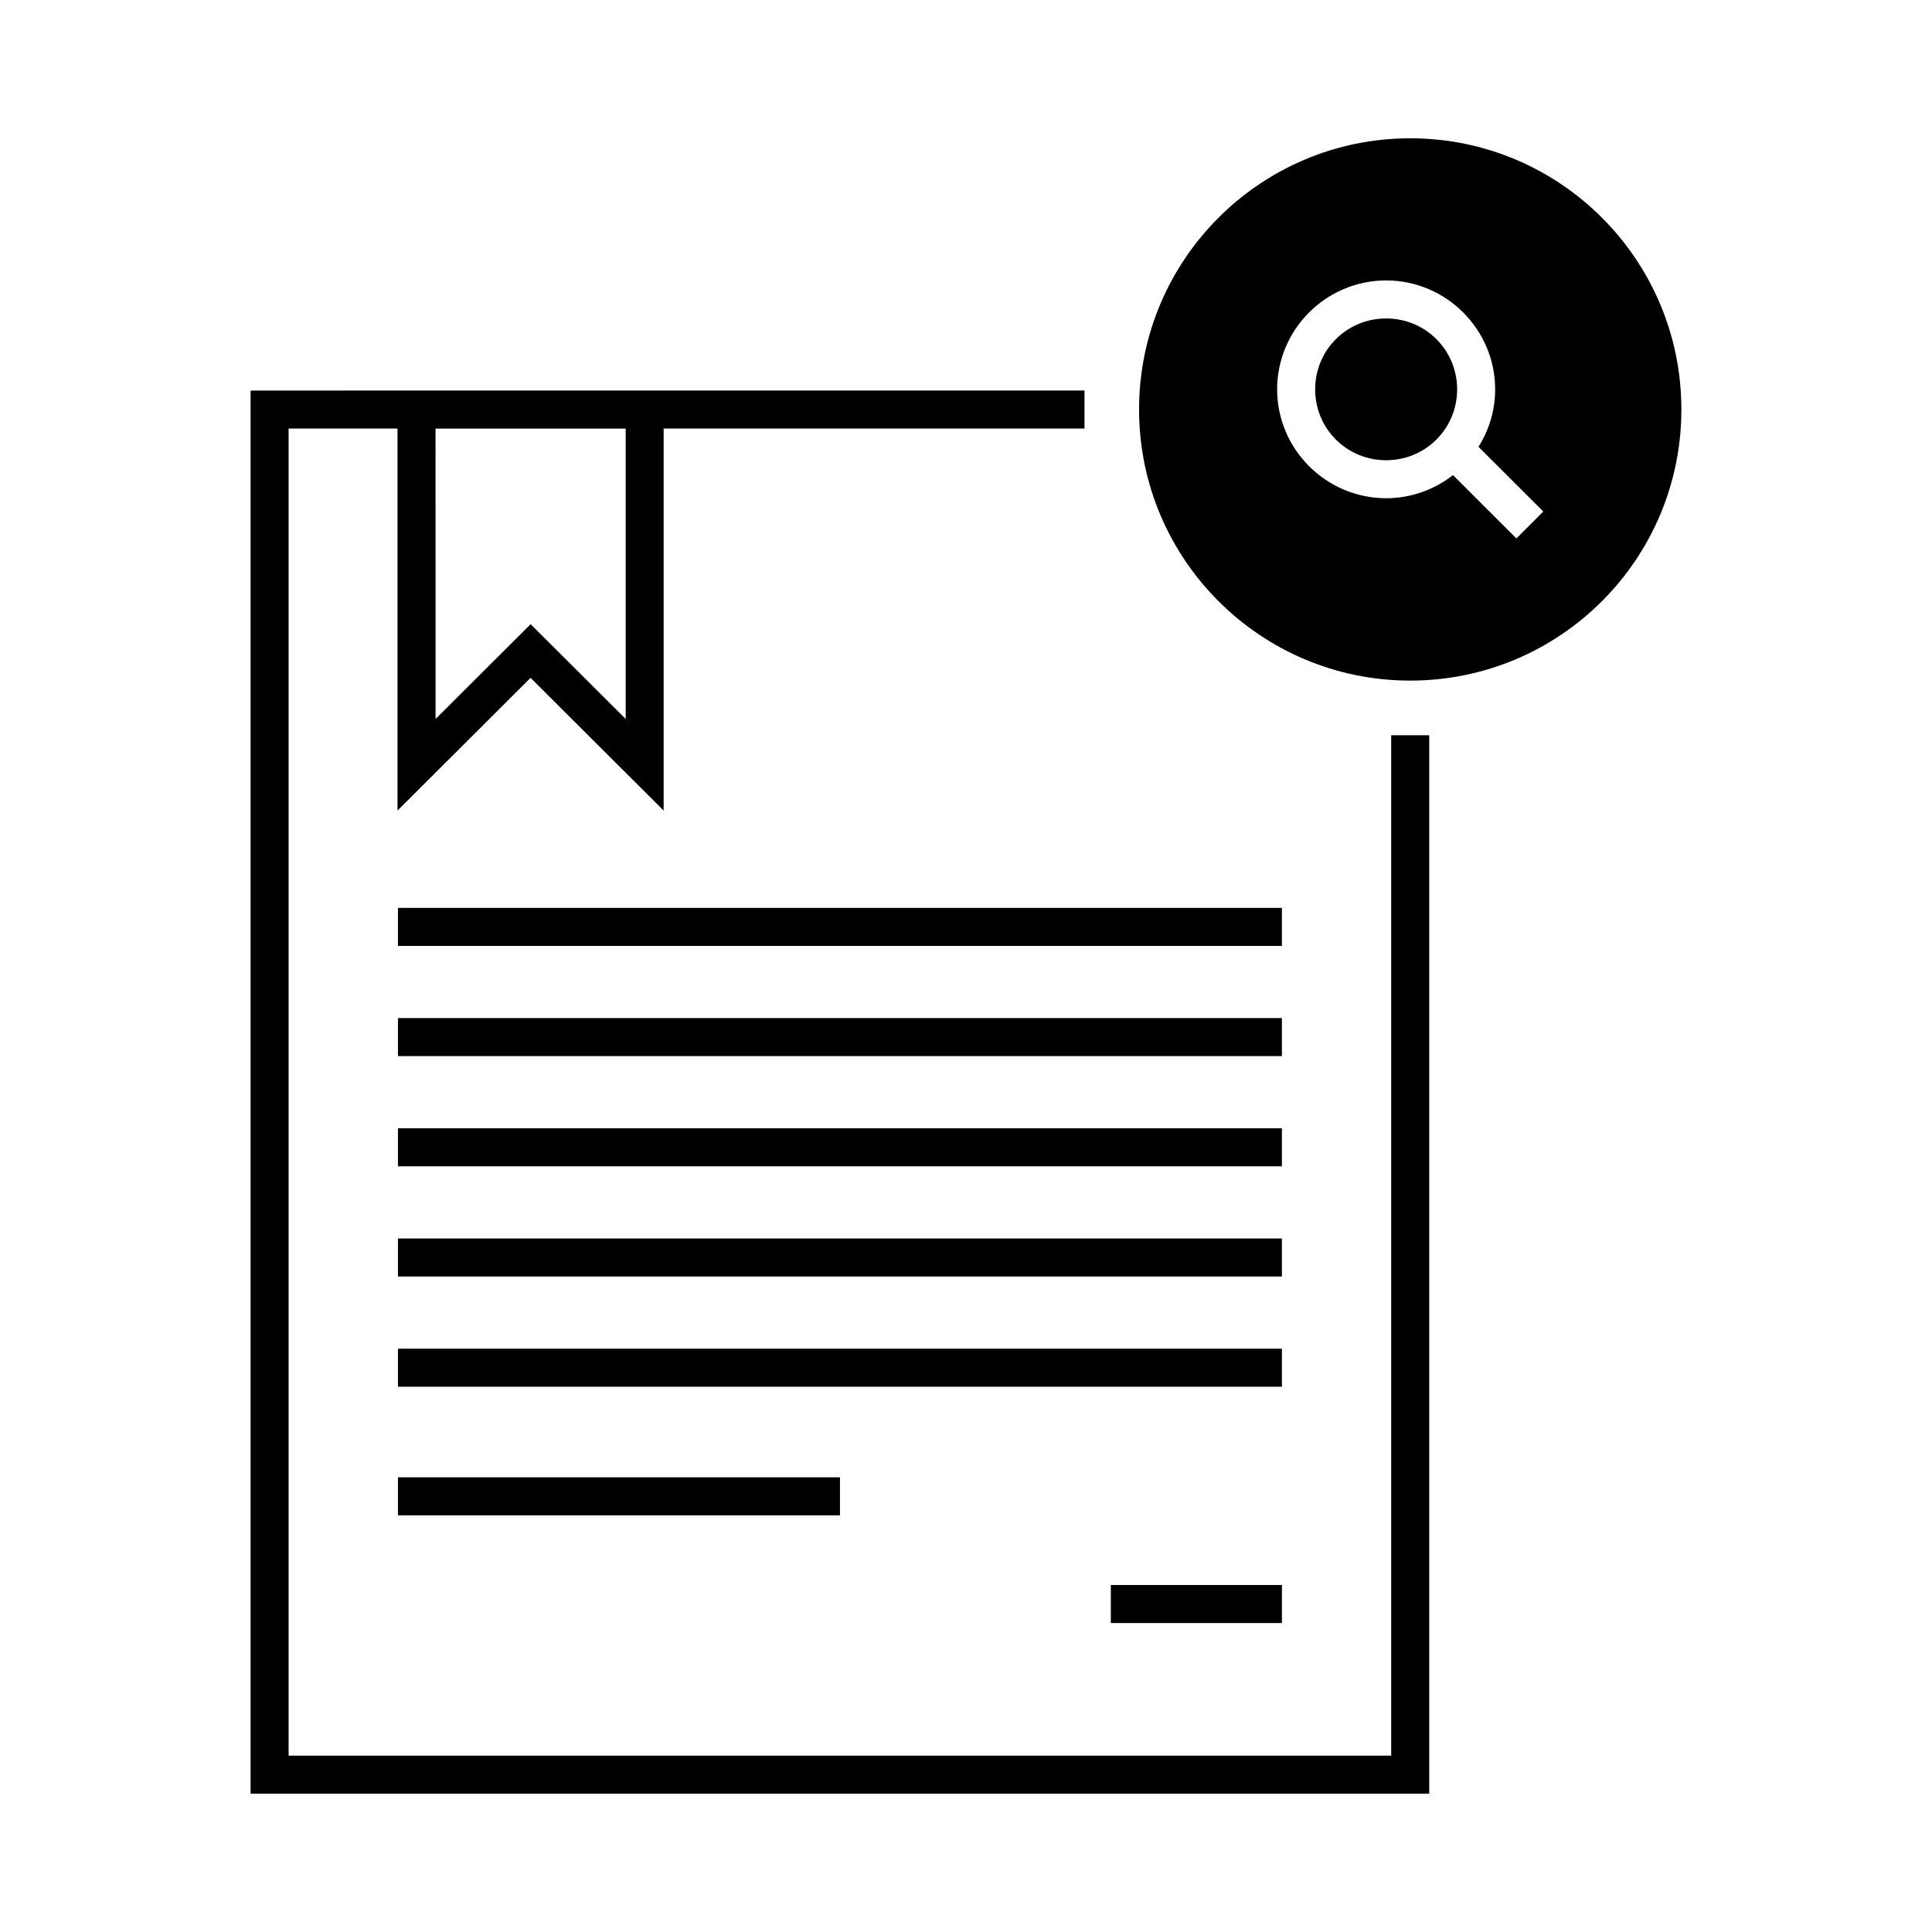
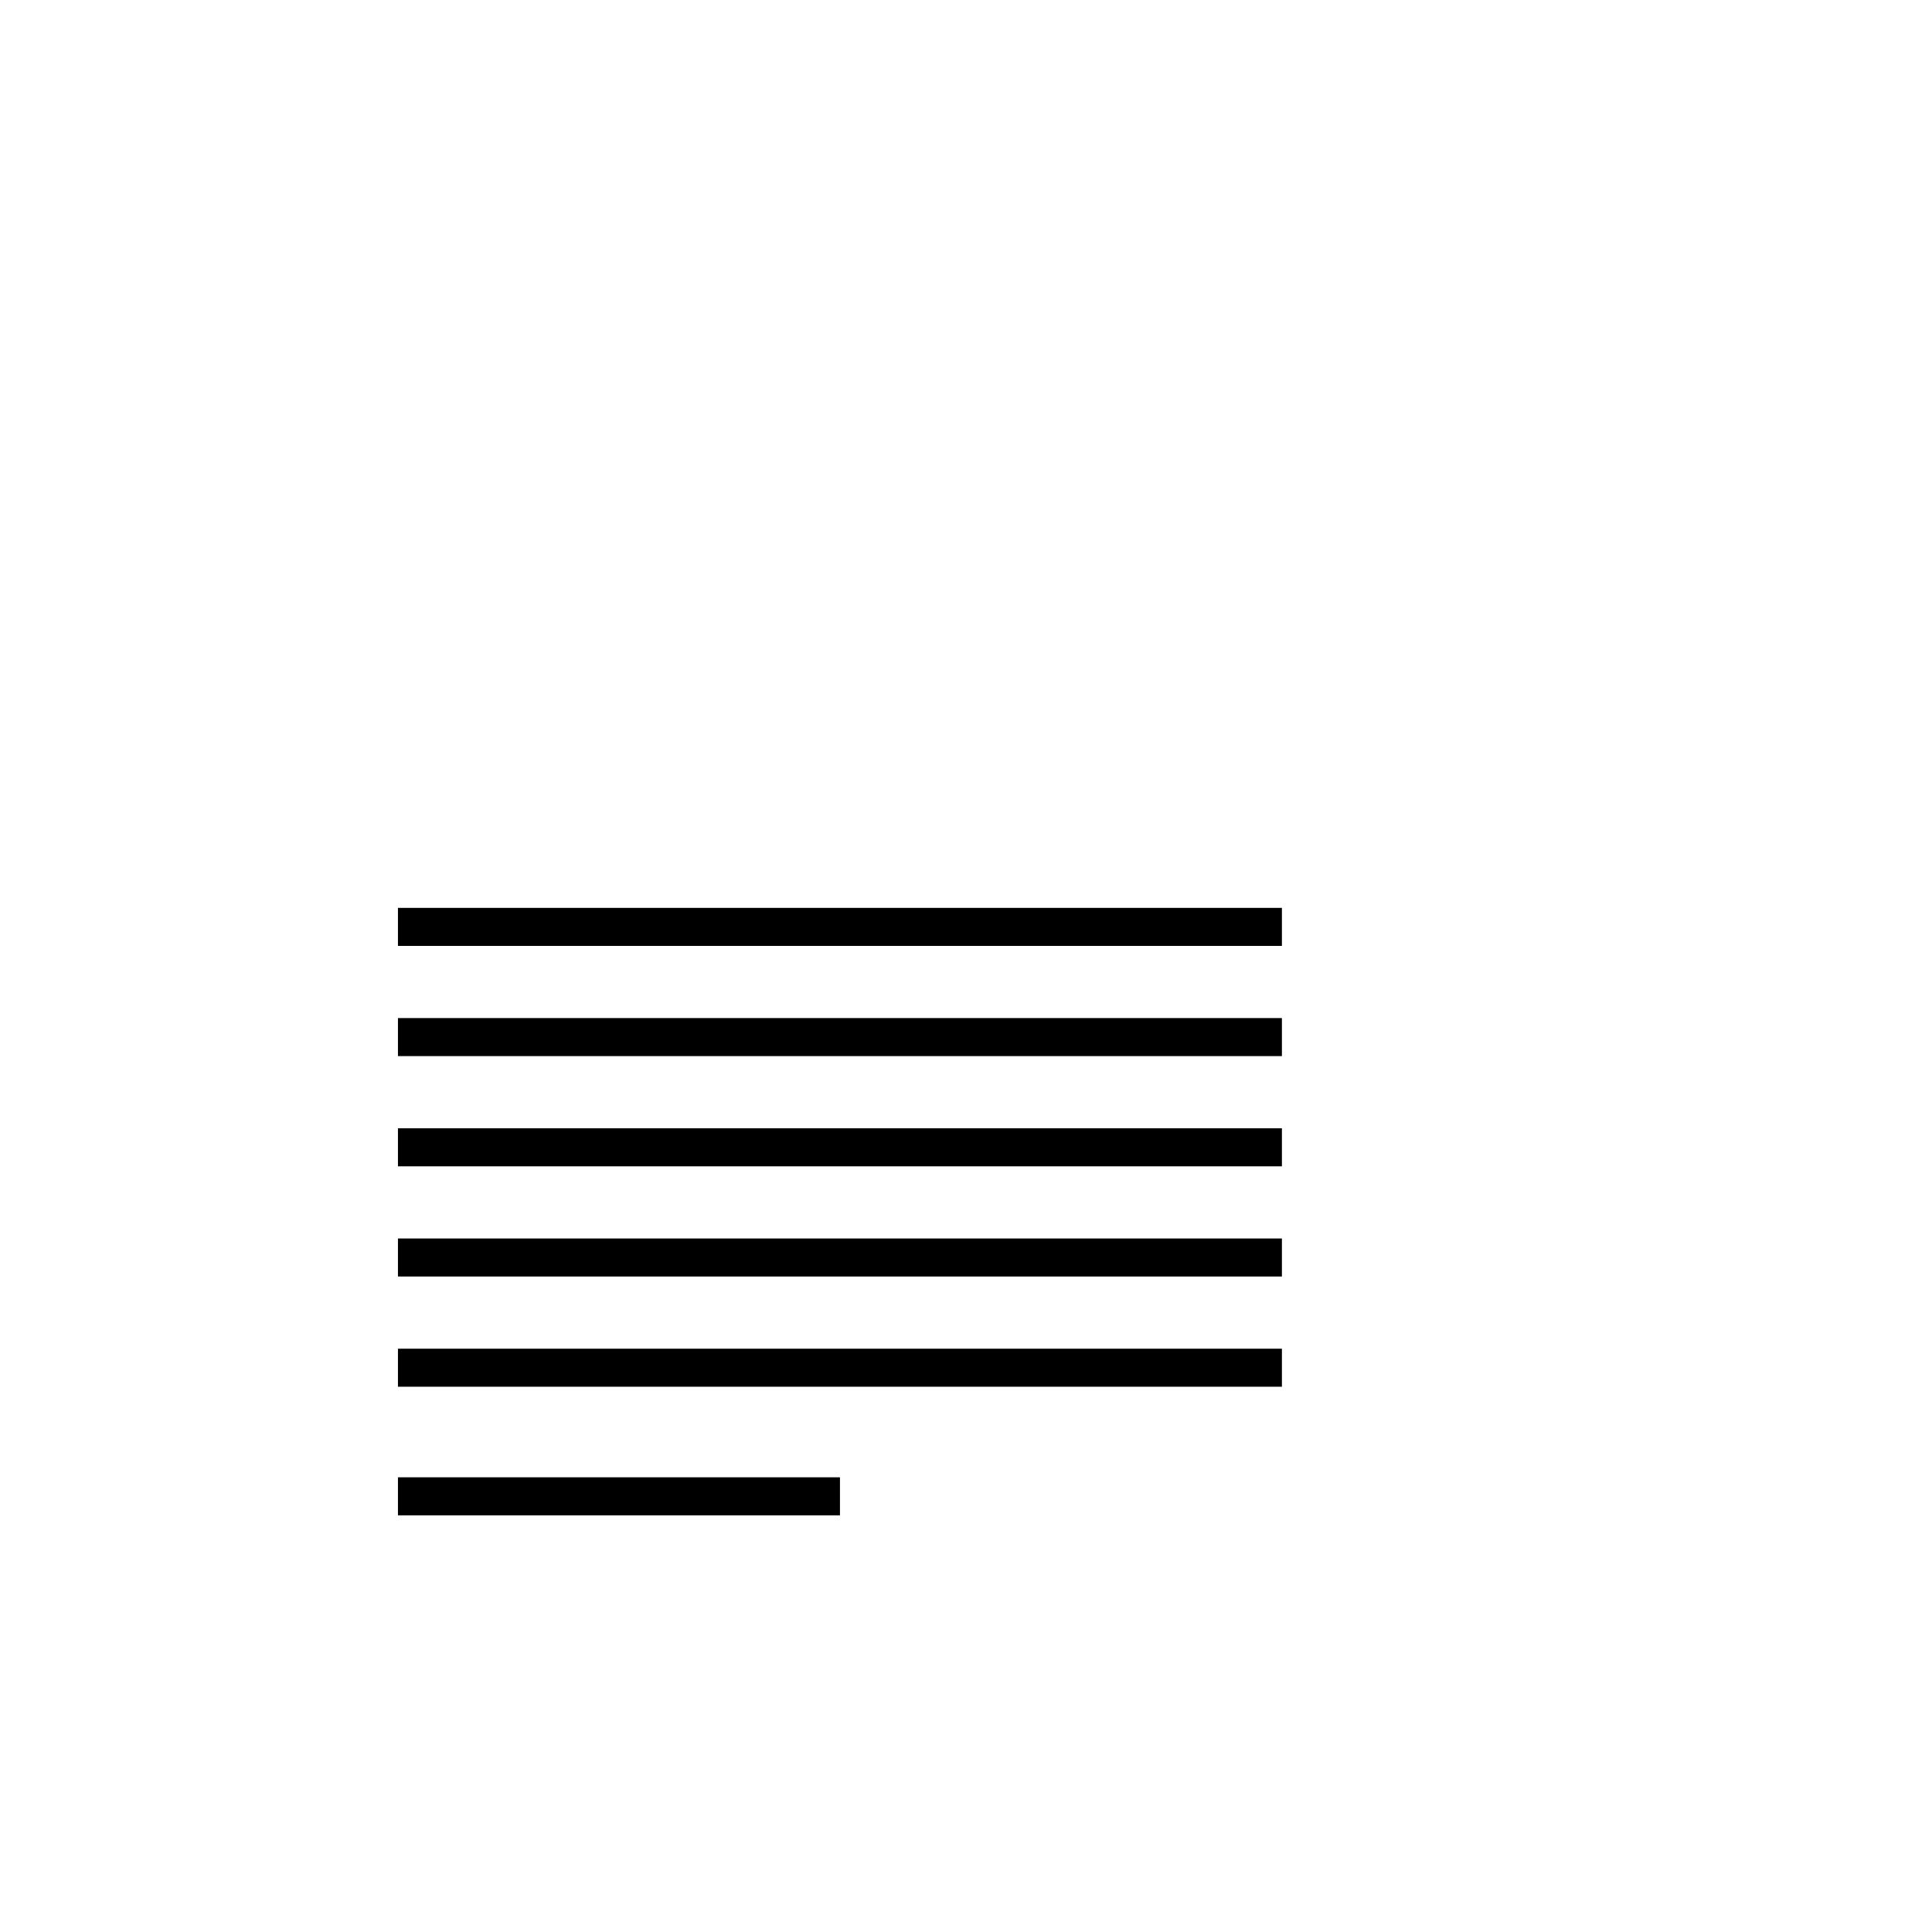
<svg xmlns="http://www.w3.org/2000/svg" fill="#000000" width="800px" height="800px" version="1.1" viewBox="144 144 512 512">
  <g>
-     <path d="m517.73 180.65c-39.688 0-71.867 32.176-71.863 71.863 0 39.684 32.176 71.852 71.863 71.852 39.684 0 71.852-32.168 71.852-71.852 0.004-39.688-32.164-71.859-71.852-71.863zm-6.387 37.668c15.891 0 28.891 12.98 28.891 28.859 0 5.59-1.637 10.801-4.418 15.234l17.172 17.152-7.125 7.133-16.805-16.789c-4.902 3.824-11.047 6.129-17.715 6.129-15.891 0-28.891-12.98-28.891-28.859 0-15.883 13-28.859 28.891-28.859zm0 10.078c-10.453 0-18.812 8.355-18.812 18.785 0 10.43 8.359 18.785 18.812 18.785s18.812-8.355 18.812-18.785c0-10.43-8.363-18.785-18.812-18.785z" />
-     <path d="m210.41 247.5v371.84h312.35v-280.5h-10.078v270.42h-292.2v-351.69h28.859v101.24c11.762-11.719 23.512-23.449 35.266-35.18 11.754 11.73 23.504 23.457 35.266 35.18v-101.24h111.53v-10.078zm49.012 10.078h50.391v76.957l-25.191-25.121-25.191 25.121z" />
    <path d="m249.46 384.6v10.074h234.26v-10.074z" />
    <path d="m249.46 413.8v10.078h234.26v-10.078z" />
    <path d="m249.46 443.01v10.078h234.26v-10.078z" />
    <path d="m249.46 472.21v10.078h234.26v-10.078z" />
    <path d="m249.46 501.42v10.078h234.26v-10.078z" />
    <path d="m249.46 535.5v10.078h117.14v-10.078z" />
-     <path d="m438.38 564.04v10.078h45.344v-10.078z" />
  </g>
</svg>